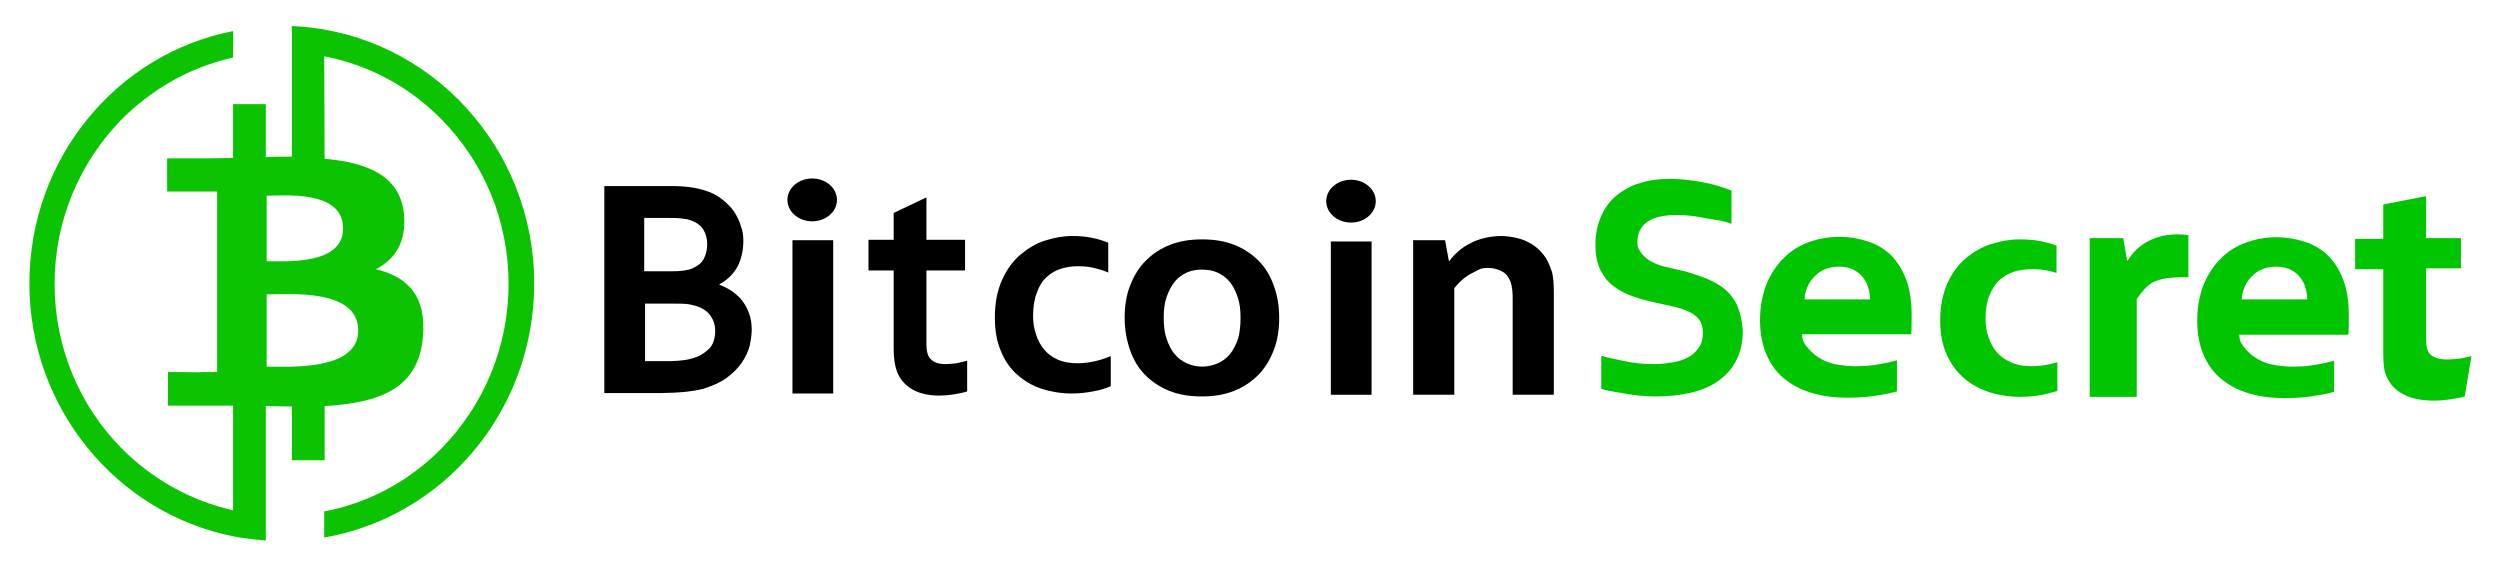
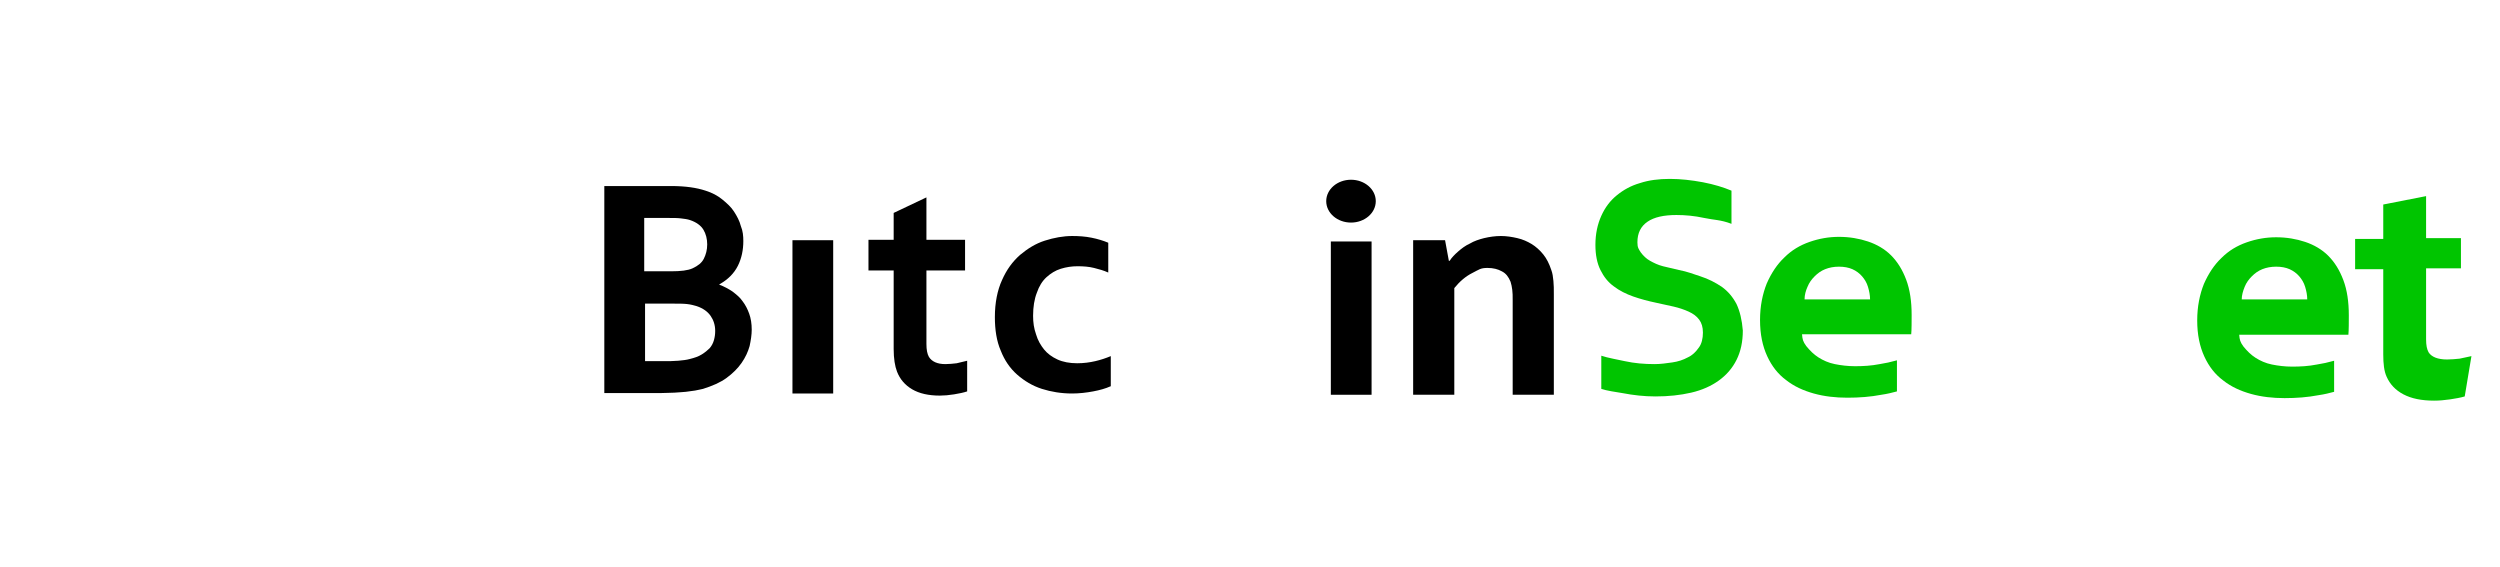
<svg xmlns="http://www.w3.org/2000/svg" version="1.1" id="Layer_1" x="0px" y="0px" viewBox="0 353.9 595.3 135" style="enable-background:new 0 353.9 595.3 135;" xml:space="preserve">
  <style type="text/css">
	.st0{fill:#00C500;}
	.st1{fill:none;}
	.st2{fill:#B78E00;}
	.st3{fill:#0CC301;}
</style>
  <g>
    <path id="XMLID_6_" d="M177,411.3c0,2.1-0.4,4.1-1.3,5.9c-0.9,1.8-2.4,3.3-4.4,4.4v0.1c1.1,0.4,2.2,1,3.1,1.6   c0.9,0.7,1.8,1.4,2.4,2.3c0.7,0.9,1.2,1.9,1.6,3c0.4,1.1,0.6,2.4,0.6,3.8c0,1.2-0.2,2.5-0.5,3.9c-0.4,1.4-1,2.7-1.9,4   c-0.9,1.3-2.1,2.5-3.6,3.6c-1.5,1.1-3.4,1.9-5.6,2.6c-0.6,0.1-1.2,0.3-1.9,0.4c-0.7,0.1-1.4,0.2-2.2,0.3c-0.8,0.1-1.7,0.1-2.7,0.2   c-1,0-2.1,0.1-3.4,0.1h-13.3v-49.3h15.9c3.4,0,6.1,0.4,8.2,1.1c1.6,0.5,2.9,1.2,4,2.1c1.1,0.9,2.1,1.8,2.8,2.9   c0.7,1.1,1.3,2.2,1.6,3.4C176.9,408.9,177,410.1,177,411.3z M159.8,418.5c2.3,0,4-0.2,5.1-0.7c1.3-0.6,2.2-1.3,2.7-2.3   c0.5-1,0.8-2.1,0.8-3.4c0-1.3-0.3-2.5-0.9-3.5c-0.6-1-1.7-1.8-3.2-2.3c-0.6-0.2-1.3-0.3-2.2-0.4c-0.8-0.1-1.8-0.1-3.1-0.1h-5.6   v12.7H159.8z M153.6,426v13.9h4.1c1.5,0,2.7,0,3.8-0.1c1.1-0.1,2-0.2,2.7-0.4c1.2-0.3,2.1-0.6,2.9-1.1c0.8-0.5,1.4-1,1.9-1.5   c0.5-0.6,0.8-1.2,1-1.9c0.2-0.7,0.3-1.4,0.3-2.2c0-1.4-0.4-2.6-1.1-3.6c-0.7-1-1.8-1.8-3.3-2.3c-0.7-0.2-1.4-0.4-2.3-0.5   c-0.9-0.1-2-0.1-3.4-0.1H153.6z" />
    <path id="XMLID_24_" d="M230.3,447.1c-0.9,0.3-1.9,0.5-3.1,0.7c-1.2,0.2-2.4,0.3-3.4,0.3c-2.7,0-4.9-0.5-6.6-1.5   c-1.7-1-2.9-2.4-3.6-4.2c-0.5-1.3-0.8-3.1-0.8-5.4v-18.7h-6v-7.3h6v-6.4l7.8-3.7v10.1h9.2v7.3h-9.2v17.5c0,1.4,0.2,2.4,0.6,3.1   c0.7,1.1,2,1.7,3.9,1.7c0.9,0,1.8-0.1,2.7-0.2c0.9-0.2,1.7-0.4,2.5-0.6V447.1z" />
    <path id="XMLID_26_" d="M264.4,445.9c-1.1,0.5-2.5,0.9-4.1,1.2c-1.6,0.3-3.3,0.5-5,0.5c-2.6,0-5-0.4-7.2-1.1   c-2.2-0.7-4.2-1.9-5.9-3.4c-1.7-1.5-3-3.4-3.9-5.7c-1-2.3-1.4-5-1.4-8c0-3.4,0.6-6.4,1.7-8.8c1.1-2.5,2.5-4.4,4.3-6   c1.8-1.5,3.7-2.7,5.9-3.4c2.2-0.7,4.4-1.1,6.5-1.1c1.6,0,3.1,0.1,4.6,0.4c1.5,0.3,2.8,0.7,4,1.2v7.1c-1.1-0.5-2.2-0.8-3.4-1.1   c-1.2-0.3-2.5-0.4-3.9-0.4s-2.7,0.2-4,0.6c-1.3,0.4-2.4,1.1-3.4,2c-1,0.9-1.8,2.2-2.3,3.7c-0.6,1.5-0.9,3.4-0.9,5.5   c0,1.6,0.2,3,0.7,4.4c0.4,1.4,1.1,2.6,1.9,3.6c0.8,1,1.9,1.8,3.2,2.4c1.3,0.6,2.9,0.9,4.7,0.9c1.6,0,3-0.2,4.3-0.5   c1.3-0.3,2.5-0.7,3.7-1.2V445.9z" />
-     <path id="XMLID_28_" d="M304.6,429.6c0,2.8-0.4,5.4-1.3,7.7c-0.9,2.3-2.1,4.3-3.7,5.9c-1.6,1.6-3.5,2.9-5.8,3.8   c-2.3,0.9-4.8,1.3-7.6,1.3c-2.9,0-5.4-0.4-7.7-1.3c-2.3-0.9-4.2-2.2-5.8-3.8c-1.6-1.6-2.8-3.6-3.6-5.9c-0.8-2.3-1.3-4.9-1.3-7.7   s0.4-5.4,1.3-7.7c0.9-2.3,2.1-4.3,3.7-5.9c1.6-1.6,3.5-2.9,5.8-3.8c2.3-0.9,4.8-1.3,7.6-1.3c2.9,0,5.4,0.4,7.7,1.3   c2.3,0.9,4.2,2.2,5.8,3.8c1.6,1.6,2.8,3.6,3.6,5.9C304.2,424.3,304.6,426.8,304.6,429.6z M295.4,429.6c0-1.9-0.2-3.6-0.7-5   c-0.5-1.4-1.1-2.7-1.9-3.6c-0.8-1-1.8-1.7-2.9-2.2c-1.1-0.5-2.4-0.7-3.7-0.7c-1.3,0-2.5,0.2-3.6,0.7c-1.1,0.5-2.1,1.2-2.9,2.2   c-0.8,1-1.4,2.2-1.9,3.6c-0.5,1.4-0.7,3.1-0.7,5s0.2,3.6,0.7,5c0.5,1.4,1.1,2.7,1.9,3.6c0.8,1,1.8,1.7,2.9,2.2   c1.1,0.5,2.3,0.8,3.7,0.8c1.3,0,2.5-0.3,3.7-0.8c1.1-0.5,2.1-1.2,2.9-2.2c0.8-1,1.4-2.2,1.9-3.6   C295.2,433.2,295.4,431.5,295.4,429.6z" />
    <rect id="XMLID_32_" x="316.9" y="411.4" width="9.7" height="36.5" />
    <path id="XMLID_34_" d="M345,416h0.2c0.5-0.8,1.2-1.5,2-2.2c0.8-0.7,1.7-1.4,2.8-1.9c1-0.6,2.2-1,3.4-1.3c1.3-0.3,2.6-0.5,4-0.5   c1.3,0,2.6,0.2,3.9,0.5c1.3,0.3,2.4,0.8,3.4,1.4c1,0.6,2,1.5,2.8,2.5c0.8,1,1.4,2.2,1.9,3.7c0.3,0.8,0.4,1.6,0.5,2.6   c0.1,0.9,0.1,2,0.1,3.2v23.9h-9.8v-22.5c0-1,0-1.8-0.1-2.5c-0.1-0.7-0.2-1.3-0.4-1.9c-0.5-1.2-1.1-2-2.1-2.5   c-0.9-0.5-2-0.8-3.4-0.8c-1.7,0-2,0.4-3.6,1.2c-1.6,0.8-3,2-4.3,3.6v25.4h-9.8v-36.8h7.6L345,416z" />
-     <path id="XMLID_12_" class="st0" d="M521.1,419.9h-0.8c-3,0-5.7,0.2-7.8,1.3c-1.1,0.6-2.5,2.1-3.7,3.9v23.3h-11.2v-37.8h8l0.9,5.3   h0.2c1.1-1.9,2.7-3.4,4.7-4.5c2-1.1,4.4-1.7,7.2-1.7c1,0,1.8,0.1,2.5,0.2V419.9z" />
    <path id="XMLID_17_" class="st0" d="M586.9,448.3c-1,0.3-2.2,0.5-3.5,0.7c-1.4,0.2-2.6,0.3-3.8,0.3c-3,0-5.4-0.5-7.3-1.5   c-1.9-1-3.2-2.4-4-4.2c-0.6-1.3-0.8-3.1-0.8-5.3V418h-6.7v-7.2h6.7v-8.2l10.2-2v10h8.3v7.2h-8.3l0,16.9c0,1.4,0.2,2.4,0.6,3.1   c0.7,1.1,2.2,1.7,4.4,1.7c1,0,2-0.1,3-0.2c1-0.2,1.9-0.4,2.8-0.6L586.9,448.3z" />
    <path id="XMLID_21_" class="st0" d="M555.8,439.8c-1.4,0.4-2.8,0.7-4.1,0.9c-2,0.4-4,0.5-5.9,0.5c-1.7,0-3.3-0.2-4.8-0.5   c-1.5-0.3-2.8-0.9-3.9-1.6c-1.1-0.7-2-1.6-2.9-2.7c-0.8-1.1-0.9-1.6-1-2.8h26c0.1-0.9,0.1-3.4,0.1-4.6c0-3.2-0.4-6-1.3-8.4   c-0.9-2.4-2.1-4.3-3.6-5.8c-1.5-1.5-3.4-2.6-5.5-3.3c-2.1-0.7-4.4-1.1-6.9-1.1c-2.4,0-4.7,0.4-7,1.2c-2.3,0.8-4.3,2-6,3.7   c-1.7,1.6-3.1,3.7-4.2,6.2c-1,2.5-1.6,5.4-1.6,8.7c0,3.4,0.6,6.2,1.7,8.6c1.1,2.4,2.6,4.3,4.5,5.7c1.9,1.5,4.1,2.5,6.6,3.2   c2.5,0.7,5.2,1,8,1c2.8,0,5.5-0.2,8.1-0.7c1.4-0.2,2.6-0.5,3.7-0.8V439.8z M534.5,422.2c0.4-1,1-1.8,1.7-2.5   c0.7-0.7,1.5-1.3,2.5-1.7c1-0.4,2.1-0.6,3.3-0.6c1.2,0,2.3,0.2,3.2,0.6c0.9,0.4,1.7,1,2.3,1.7c0.6,0.7,1.1,1.5,1.4,2.5   c0.3,1,0.5,2,0.5,3h-15.6C533.8,424.2,534.1,423.2,534.5,422.2z" />
    <path id="XMLID_3_" class="st0" d="M451.7,439.7c-1.4,0.4-2.8,0.7-4.1,0.9c-2,0.4-4,0.5-5.9,0.5c-1.7,0-3.3-0.2-4.8-0.5   c-1.5-0.3-2.8-0.9-3.9-1.6s-2-1.6-2.9-2.7c-0.8-1.1-0.9-1.6-1-2.8h26c0.1-0.9,0.1-3.4,0.1-4.6c0-3.2-0.4-6-1.3-8.4   c-0.9-2.4-2.1-4.3-3.6-5.8c-1.5-1.5-3.4-2.6-5.5-3.3s-4.4-1.1-6.9-1.1c-2.4,0-4.7,0.4-7,1.2c-2.3,0.8-4.3,2-6,3.7   c-1.7,1.6-3.1,3.7-4.2,6.2c-1,2.5-1.6,5.4-1.6,8.7c0,3.4,0.6,6.2,1.7,8.6c1.1,2.4,2.6,4.3,4.5,5.7c1.9,1.5,4.1,2.5,6.6,3.2   c2.5,0.7,5.2,1,8,1c2.8,0,5.5-0.2,8.1-0.7c1.4-0.2,2.6-0.5,3.7-0.8V439.7z M430.4,422.2c0.4-1,1-1.8,1.7-2.5   c0.7-0.7,1.5-1.3,2.5-1.7c1-0.4,2.1-0.6,3.3-0.6c1.2,0,2.3,0.2,3.2,0.6c0.9,0.4,1.7,1,2.3,1.7c0.6,0.7,1.1,1.5,1.4,2.5   c0.3,1,0.5,2,0.5,3h-15.6C429.7,424.1,430,423.1,430.4,422.2z" />
-     <path id="XMLID_14_" class="st0" d="M489.7,440.2c-0.5,0.1-1,0.3-1.5,0.4c-1.3,0.3-2.9,0.5-4.5,0.5c-1.9,0-3.5-0.3-4.8-0.9   c-1.4-0.6-2.5-1.4-3.4-2.4c-0.9-1-1.5-2.2-2-3.6c-0.5-1.4-0.7-2.9-0.7-4.4c0-2.2,0.3-4,0.9-5.5c0.6-1.5,1.4-2.8,2.4-3.7   c1-0.9,2.2-1.6,3.5-2c1.3-0.4,2.7-0.6,4.2-0.6c1.5,0,2.8,0.1,4.1,0.4c0.6,0.1,1.2,0.3,1.8,0.5v-6.5c-1.2-0.5-2.5-0.8-4-1.1   c-1.5-0.3-3.1-0.4-4.8-0.4c-2.2,0-4.5,0.4-6.7,1.1c-2.3,0.7-4.3,1.9-6.1,3.4c-1.8,1.5-3.3,3.5-4.4,6c-1.1,2.5-1.7,5.4-1.7,8.8   c0,3.1,0.5,5.8,1.5,8c1,2.3,2.4,4.2,4.1,5.7c1.7,1.5,3.8,2.6,6.1,3.4c2.3,0.7,4.8,1.1,7.5,1.1c1.8,0,3.6-0.2,5.2-0.5   c1.3-0.3,2.5-0.6,3.5-0.9V440.2z" />
    <path id="XMLID_10_" class="st0" d="M413.5,426.3c-0.9-1.7-2-3-3.5-4.1c-1.5-1-3.2-1.9-5.1-2.5c-1.9-0.6-3-1.1-5.1-1.5   c-1.3-0.3-2.6-0.6-3.8-0.9c-1.2-0.3-2.2-0.8-3.1-1.3c-0.9-0.5-1.6-1.2-2.2-2c-0.5-0.8-0.8-1.1-0.8-2.4c0-2.2,0.8-3.8,2.4-4.9   c1.6-1.1,3.9-1.6,6.9-1.6c2.1,0,4.3,0.2,6.6,0.7c2.3,0.5,3.9,0.4,6.5,1.4v-7.9c-1.9-0.8-4.2-1.5-6.8-2c-2.7-0.5-5.3-0.8-7.9-0.8   c-2.6,0-5,0.3-7.1,1c-2.1,0.6-3.9,1.6-5.5,2.9c-1.6,1.3-2.8,2.9-3.7,4.9c-0.9,2-1.4,4.3-1.4,6.9c0,2.4,0.4,4.4,1.2,6   c0.8,1.6,1.8,2.9,3.2,3.9c1.3,1,2.9,1.8,4.6,2.4c1.7,0.6,3.6,1.1,5.5,1.5c1.4,0.3,2.8,0.6,4.1,0.9c1.3,0.3,2.5,0.7,3.6,1.2   c1.1,0.5,1.9,1.1,2.5,1.9s0.9,1.8,0.9,3.1c0,1.4-0.3,2.7-1,3.6c-0.7,1-1.5,1.8-2.6,2.3c-1.1,0.6-2.3,1-3.7,1.2   c-1.4,0.2-2.8,0.4-4.2,0.4c-2.5,0-4.8-0.2-7.1-0.7c-1.3-0.3-4.2-0.8-5.6-1.3v7.9c1.1,0.4,3.7,0.8,5,1c2.6,0.5,5.2,0.8,7.9,0.8   c3.1,0,5.9-0.3,8.5-0.9c2.6-0.6,4.8-1.6,6.6-2.9c1.8-1.3,3.2-2.9,4.2-4.9c1-2,1.5-4.3,1.5-7C414.8,430.1,414.3,428,413.5,426.3z" />
    <ellipse id="XMLID_1_" cx="321.7" cy="401.8" rx="5.9" ry="5.1" />
    <rect id="XMLID_22_" x="188.7" y="411.1" width="9.7" height="36.5" />
-     <ellipse id="XMLID_16_" cx="193.4" cy="401.5" rx="5.9" ry="5.1" />
    <g id="XMLID_47_">
      <path id="XMLID_38_" class="st1" d="M63.4,424v17.2c5.3,0,21.8,1.1,21.8-8.6C85.3,422.5,68.7,424,63.4,424z" />
      <path id="XMLID_37_" class="st1" d="M63.4,400.5v15.6c4.4,0,18.2,1,18.2-7.8C81.7,399.1,67.8,400.5,63.4,400.5z" />
      <path id="XMLID_36_" class="st2" d="M40,442.4h3.2C41.5,442.4,40,442.4,40,442.4L40,442.4z" />
-       <path id="XMLID_2_" class="st3" d="M71.2,360.2c-0.6,0-1.2-0.1-1.7-0.1v6.1v25c-2,0-4.1,0-6.2,0.1v-12.6h-7.8l0,12.8    c-1.7,0-3.3,0.1-5,0.1v0l-10.7,0v7.9h11.9v43H48l-0.1,0c0.1,0.1-2.5,0-4.8,0H40v8h9.9c1.9,0,3.7,0,5.6,0l0,24.9    c-10.3-2.3-19.5-7.6-26.7-14.9c-9.8-10-15.8-23.8-15.8-39c0-15.3,6.1-29,15.8-39c7.2-7.3,16.4-12.6,26.7-14.9v-6.3    C27.8,366.7,7,391.6,7,421.4c0,29.8,20.9,54.7,48.5,60.2c1,0.2,2,0.4,3.1,0.5c1.6,0.2,3.1,0.4,4.7,0.5v-0.5v-5.6v-25.9    c2.1,0,4.2,0.1,6.2,0.1l0,12.8h7.8v-12.9c13.1-0.8,22.3-4.1,23.4-16.4c0.9-9.9-3.7-14.4-11.2-16.2c4.5-2.3,7.3-6.4,6.7-13.1    c-0.9-9.2-8.8-12.3-18.9-13.2l-0.1-24.4c10.9,2.1,20.6,7.5,28.1,15.2c9.8,10,15.8,23.8,15.8,39c0,15.3-6.1,29-15.8,39    c-7.5,7.7-17.2,13.1-28.1,15.2v6.2c28.4-4.9,50-30.1,50-60.5C127.2,389,102.5,362.4,71.2,360.2z M85.3,432.6    c0,9.7-16.6,8.6-21.8,8.6V424C68.7,424,85.3,422.5,85.3,432.6z M81.7,408.3c0,8.8-13.8,7.8-18.2,7.8v-15.6    C67.8,400.5,81.7,399.1,81.7,408.3z" />
    </g>
  </g>
</svg>